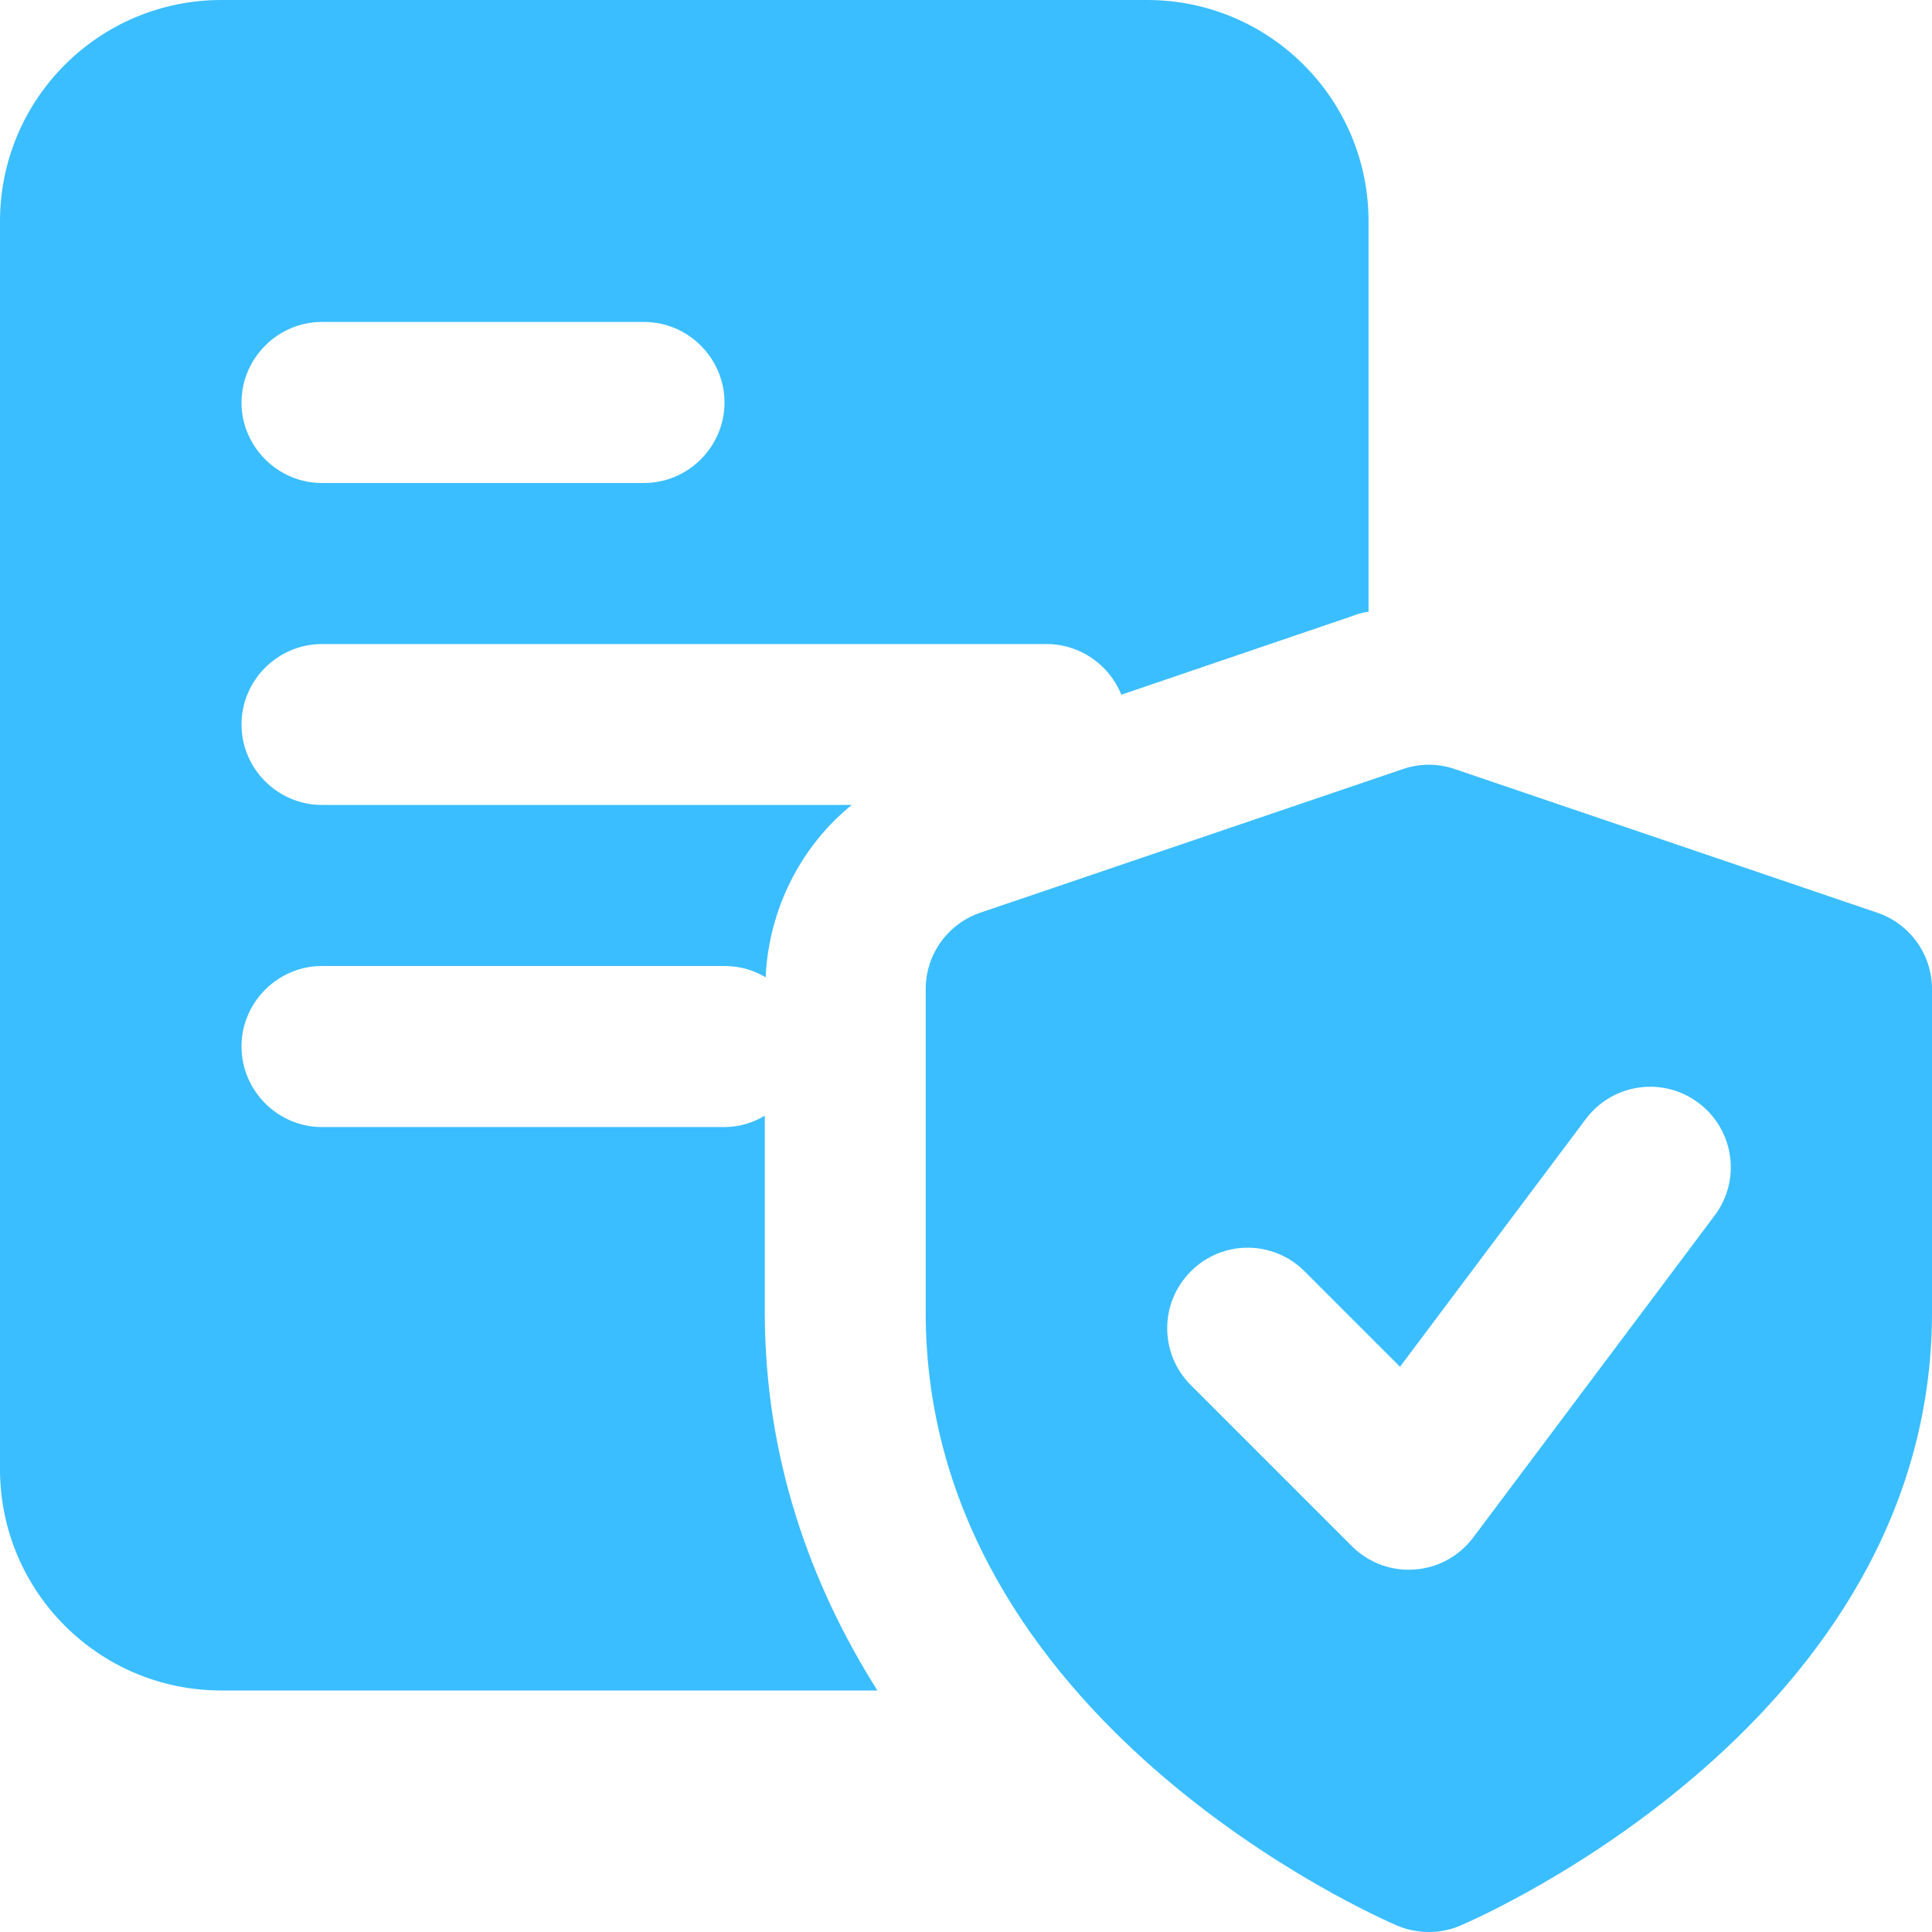
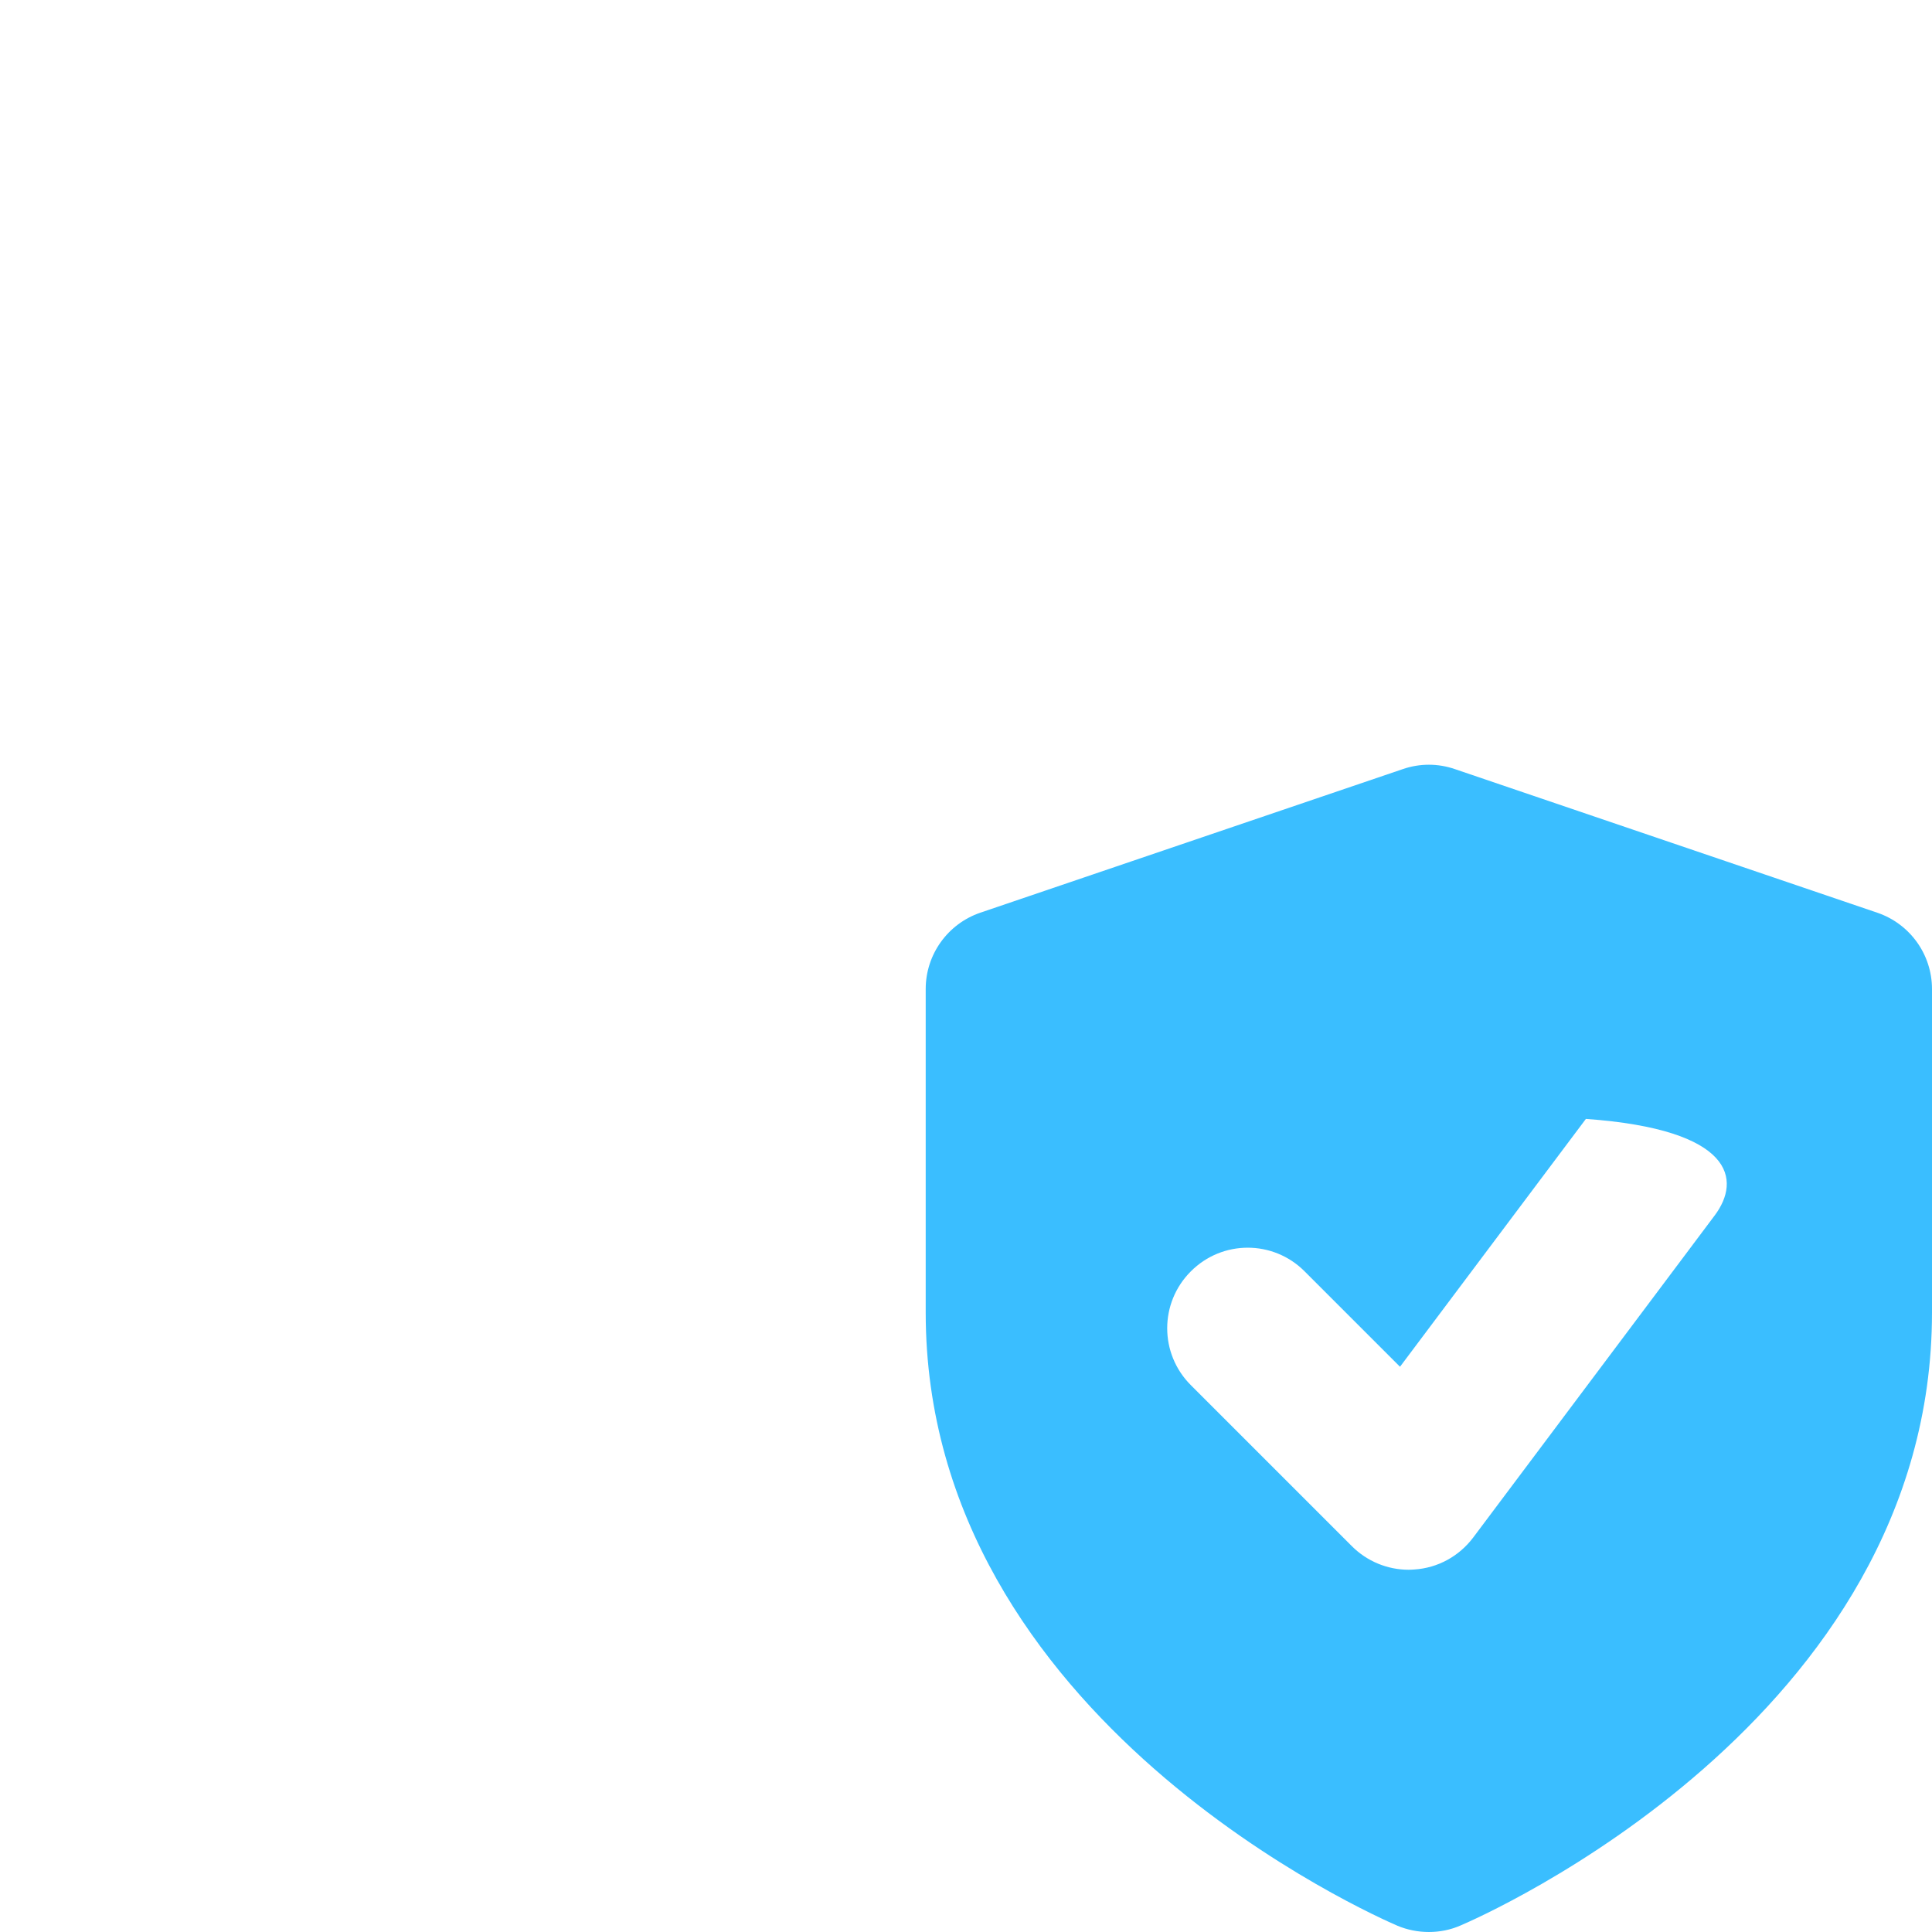
<svg xmlns="http://www.w3.org/2000/svg" width="14" height="14" viewBox="0 0 14 14" fill="none">
  <g clip-path="url(#clip0_3_313)">
-     <path d="M8.312 0H1.604C0.718 0 0 0.718 0 1.604V10.646C0 11.533 0.718 12.25 1.604 12.25H6.358C5.868 11.474 5.542 10.558 5.542 9.508V8.085C5.454 8.137 5.355 8.167 5.25 8.167H2.333C2.013 8.167 1.75 7.904 1.75 7.583C1.75 7.263 2.013 7 2.333 7H5.25C5.361 7 5.46 7.029 5.548 7.082C5.571 6.586 5.804 6.131 6.172 5.833H2.333C2.013 5.833 1.75 5.571 1.75 5.25C1.75 4.929 2.013 4.667 2.333 4.667H7.583C7.828 4.667 8.038 4.818 8.126 5.034L9.788 4.468C9.829 4.451 9.87 4.439 9.917 4.433V1.604C9.917 0.718 9.199 0 8.312 0ZM4.667 3.5H2.333C2.013 3.5 1.75 3.237 1.75 2.917C1.75 2.596 2.013 2.333 2.333 2.333H4.667C4.987 2.333 5.25 2.596 5.25 2.917C5.25 3.237 4.987 3.5 4.667 3.5Z" fill="#3ABEFF" />
-     <path d="M13.604 6.614L10.542 5.573C10.42 5.531 10.288 5.531 10.166 5.573L7.103 6.614C6.867 6.695 6.708 6.917 6.708 7.167V9.511C6.708 12.466 9.986 13.894 10.125 13.954C10.198 13.985 10.277 14 10.354 14C10.432 14 10.51 13.985 10.583 13.953C10.722 13.894 14 12.466 14 9.511V7.167C14 6.917 13.841 6.695 13.604 6.614ZM12.425 8.808L10.675 11.142C10.573 11.277 10.419 11.362 10.25 11.373C10.236 11.374 10.222 11.375 10.208 11.375C10.054 11.375 9.906 11.314 9.796 11.204L8.629 10.037C8.401 9.809 8.401 9.441 8.629 9.213C8.857 8.984 9.226 8.984 9.454 9.213L10.145 9.904L11.492 8.108C11.685 7.851 12.05 7.798 12.308 7.992C12.566 8.185 12.619 8.55 12.425 8.808Z" fill="#3ABEFF" />
+     <path d="M13.604 6.614L10.542 5.573C10.42 5.531 10.288 5.531 10.166 5.573L7.103 6.614C6.867 6.695 6.708 6.917 6.708 7.167V9.511C6.708 12.466 9.986 13.894 10.125 13.954C10.198 13.985 10.277 14 10.354 14C10.432 14 10.51 13.985 10.583 13.953C10.722 13.894 14 12.466 14 9.511V7.167C14 6.917 13.841 6.695 13.604 6.614ZM12.425 8.808L10.675 11.142C10.573 11.277 10.419 11.362 10.25 11.373C10.236 11.374 10.222 11.375 10.208 11.375C10.054 11.375 9.906 11.314 9.796 11.204L8.629 10.037C8.401 9.809 8.401 9.441 8.629 9.213C8.857 8.984 9.226 8.984 9.454 9.213L10.145 9.904L11.492 8.108C12.566 8.185 12.619 8.55 12.425 8.808Z" fill="#3ABEFF" />
  </g>
  <defs>
    <clipPath id="clip0_3_313">
      <rect width="14" height="14" fill="white" />
    </clipPath>
  </defs>
</svg>